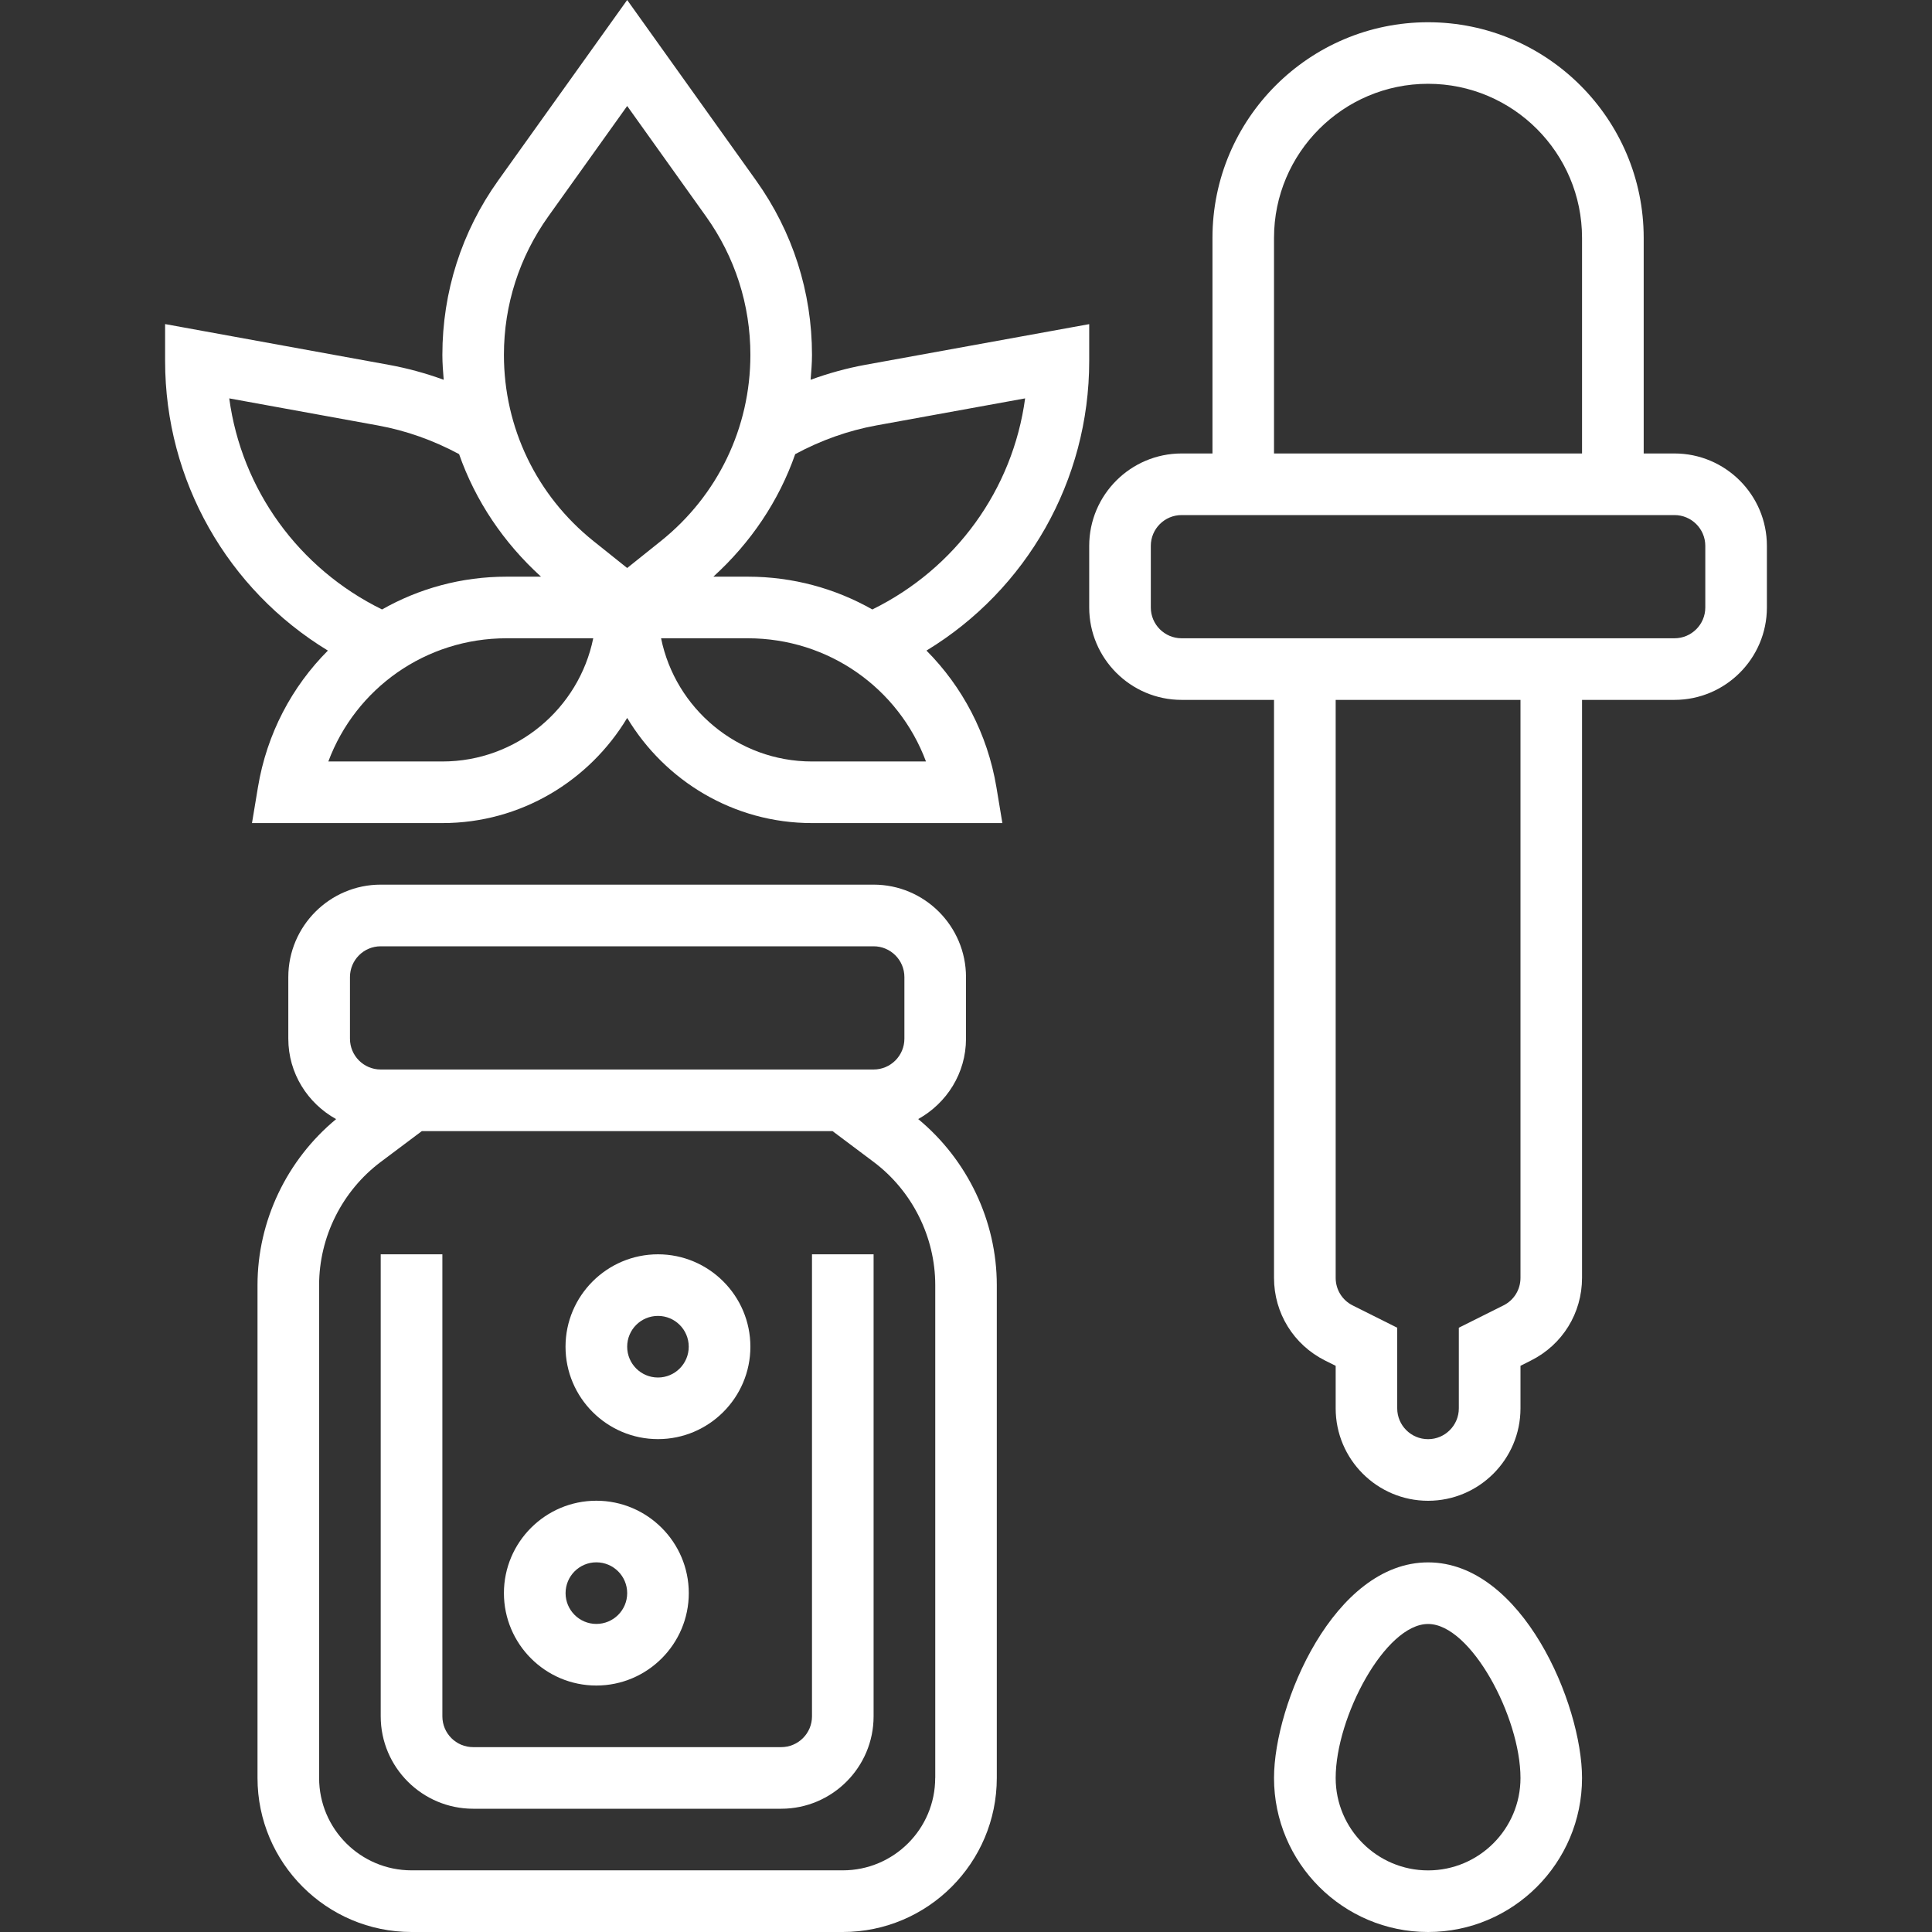
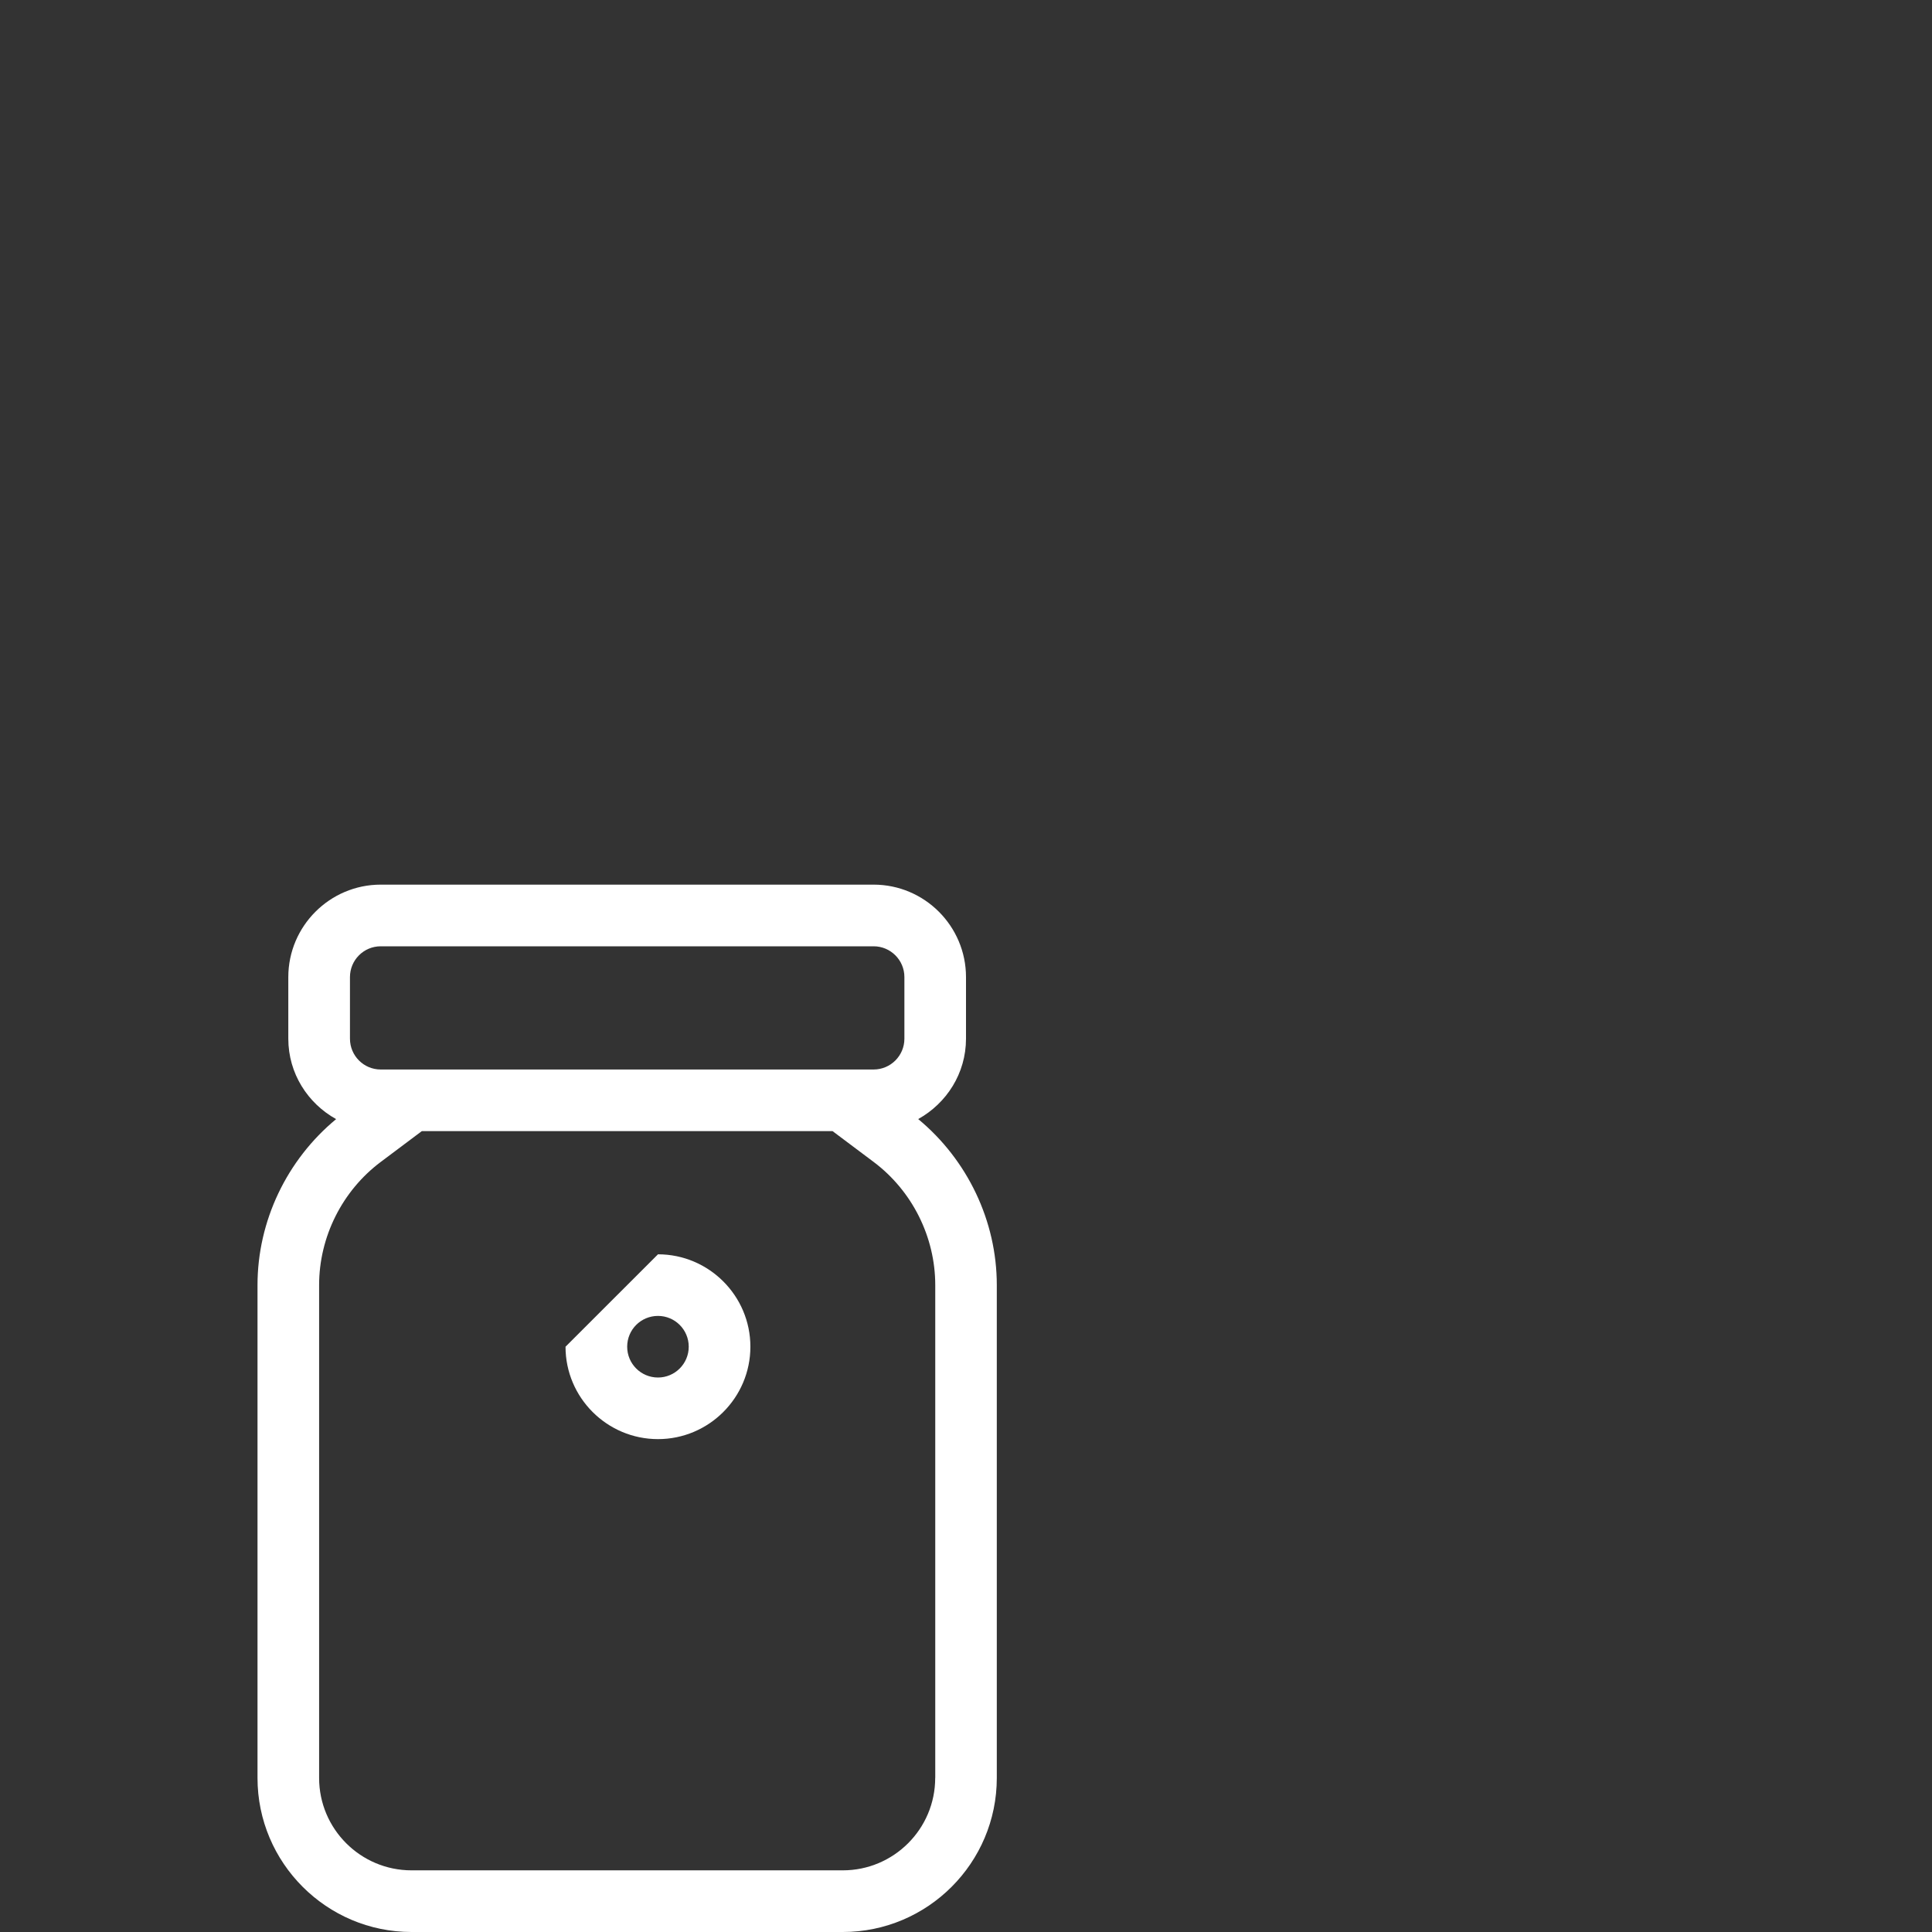
<svg xmlns="http://www.w3.org/2000/svg" width="35" height="35" viewBox="0 0 35 35" fill="none">
  <rect x="0" y="0" width="35" height="35" fill="#333333" stroke="none" />
  <g clip-path="url(#clip0_16_8)">
-     <path d="M32.009 9.889V11.005C32.009 11.928 31.257 12.679 30.334 12.679H28.66V23.149C28.66 23.788 28.306 24.361 27.735 24.647L27.545 24.743V25.514C27.545 26.437 26.794 27.188 25.871 27.188C24.948 27.188 24.197 26.437 24.197 25.514V24.743L24.006 24.648C23.435 24.362 23.08 23.788 23.08 23.15V12.679H21.406C20.483 12.679 19.732 11.928 19.732 11.005V9.889C19.732 8.966 20.483 8.215 21.406 8.215H21.965V4.309C21.965 2.155 23.717 0.403 25.871 0.403C28.024 0.403 29.777 2.155 29.777 4.309V8.215H30.334C31.257 8.215 32.009 8.965 32.009 9.889ZM30.893 11.005V9.889C30.893 9.581 30.643 9.331 30.334 9.331H21.406C21.098 9.331 20.848 9.581 20.848 9.889V11.005C20.848 11.313 21.098 11.563 21.406 11.563H30.334C30.643 11.563 30.893 11.313 30.893 11.005ZM28.66 8.215V4.309C28.66 2.77 27.409 1.518 25.871 1.518C24.332 1.518 23.08 2.77 23.08 4.309V8.215H28.66ZM27.545 23.149V12.679H24.197V23.149C24.197 23.363 24.315 23.554 24.505 23.649L25.312 24.053V25.514C25.312 25.821 25.562 26.072 25.871 26.072C26.178 26.072 26.428 25.821 26.428 25.514V24.053L27.236 23.649C27.427 23.554 27.545 23.363 27.545 23.149Z" fill="white" />
-     <path d="M25.871 28.304C27.574 28.304 28.66 30.869 28.66 32.21C28.66 33.749 27.409 35 25.871 35C24.332 35 23.08 33.749 23.08 32.21C23.08 30.869 24.167 28.304 25.871 28.304ZM25.871 33.884C26.794 33.884 27.545 33.133 27.545 32.21C27.545 31.108 26.647 29.42 25.871 29.42C25.094 29.42 24.197 31.108 24.197 32.21C24.197 33.133 24.948 33.884 25.871 33.884Z" fill="white" />
-     <path d="M19.732 5.872V6.541C19.732 8.709 18.599 10.683 16.784 11.786C17.433 12.439 17.889 13.291 18.051 14.261L18.159 14.911H14.71C13.288 14.911 12.046 14.144 11.362 13.006C10.678 14.144 9.436 14.911 8.014 14.911H4.565L4.673 14.261C4.834 13.29 5.29 12.438 5.94 11.786C4.125 10.683 2.991 8.708 2.991 6.54V5.871L7.042 6.609C7.383 6.671 7.716 6.763 8.038 6.88C8.026 6.731 8.014 6.581 8.014 6.429C8.014 5.29 8.363 4.197 9.025 3.27L11.362 0L13.698 3.271C14.36 4.198 14.71 5.29 14.71 6.429C14.71 6.58 14.697 6.73 14.685 6.88C15.008 6.762 15.34 6.67 15.681 6.608L19.732 5.872ZM18.571 7.217L15.881 7.706C15.363 7.8 14.869 7.978 14.406 8.227C14.111 9.073 13.601 9.831 12.923 10.447H13.547C14.365 10.447 15.135 10.662 15.803 11.041C17.313 10.299 18.348 8.868 18.571 7.217ZM14.71 13.795H16.775C16.28 12.469 15.012 11.563 13.547 11.563H11.976C12.235 12.835 13.362 13.795 14.71 13.795ZM13.594 6.429C13.594 5.523 13.316 4.656 12.789 3.919L11.362 1.92L9.934 3.919C9.408 4.656 9.129 5.523 9.129 6.429C9.129 7.748 9.721 8.976 10.75 9.801L11.362 10.29L11.973 9.801C13.003 8.976 13.594 7.748 13.594 6.429ZM10.747 11.563H9.176C7.712 11.563 6.444 12.469 5.948 13.795H8.014C9.361 13.795 10.488 12.835 10.747 11.563ZM9.176 10.447H9.801C9.123 9.831 8.613 9.073 8.317 8.227C7.854 7.978 7.361 7.801 6.843 7.707L4.153 7.217C4.376 8.868 5.41 10.299 6.921 11.041C7.589 10.662 8.358 10.447 9.176 10.447Z" fill="white" />
    <path d="M18.058 23.281V32.209C18.058 33.748 16.806 35 15.268 35H7.455C5.917 35 4.665 33.748 4.665 32.209V23.281C4.665 22.119 5.197 21.011 6.089 20.274C5.575 19.988 5.223 19.446 5.223 18.817V17.701C5.223 16.778 5.975 16.026 6.897 16.026H15.826C16.749 16.026 17.5 16.778 17.5 17.701V18.817C17.5 19.445 17.148 19.987 16.634 20.273C17.526 21.011 18.058 22.119 18.058 23.281ZM16.943 32.209V23.281C16.943 22.408 16.525 21.573 15.826 21.049L15.082 20.491H7.642L6.898 21.049C6.199 21.573 5.781 22.408 5.781 23.281V32.209C5.781 33.133 6.532 33.883 7.455 33.883H15.268C16.191 33.883 16.942 33.133 16.942 32.209H16.943ZM16.384 18.817V17.701C16.384 17.393 16.134 17.143 15.826 17.143H6.897C6.589 17.143 6.34 17.393 6.34 17.701V18.817C6.34 19.125 6.589 19.375 6.897 19.375H15.826C16.134 19.375 16.384 19.125 16.384 18.817Z" fill="white" />
-     <path d="M15.826 22.723V31.093C15.826 32.016 15.075 32.767 14.152 32.767H8.572C7.649 32.767 6.897 32.016 6.897 31.093V22.723H8.014V31.093C8.014 31.401 8.263 31.651 8.572 31.651H14.152C14.46 31.651 14.71 31.401 14.71 31.093V22.723H15.826Z" fill="white" />
-     <path d="M11.92 22.723C12.842 22.723 13.594 23.474 13.594 24.397C13.594 25.32 12.842 26.071 11.92 26.071C10.997 26.071 10.245 25.32 10.245 24.397C10.245 23.474 10.997 22.723 11.92 22.723ZM12.477 24.397C12.477 24.088 12.227 23.839 11.92 23.839C11.611 23.839 11.362 24.088 11.362 24.397C11.362 24.705 11.611 24.955 11.92 24.955C12.227 24.955 12.477 24.705 12.477 24.397Z" fill="white" />
-     <path d="M10.803 27.187C11.726 27.187 12.478 27.938 12.478 28.861C12.478 29.784 11.726 30.535 10.803 30.535C9.881 30.535 9.129 29.784 9.129 28.861C9.129 27.938 9.881 27.187 10.803 27.187ZM11.362 28.861C11.362 28.553 11.112 28.303 10.803 28.303C10.496 28.303 10.246 28.553 10.246 28.861C10.246 29.169 10.496 29.419 10.803 29.419C11.112 29.419 11.362 29.169 11.362 28.861Z" fill="white" />
+     <path d="M11.92 22.723C12.842 22.723 13.594 23.474 13.594 24.397C13.594 25.32 12.842 26.071 11.92 26.071C10.997 26.071 10.245 25.32 10.245 24.397ZM12.477 24.397C12.477 24.088 12.227 23.839 11.92 23.839C11.611 23.839 11.362 24.088 11.362 24.397C11.362 24.705 11.611 24.955 11.92 24.955C12.227 24.955 12.477 24.705 12.477 24.397Z" fill="white" />
  </g>
  <defs>
    <clipPath id="clip0_16_8">
      <rect width="35" height="35" fill="white" />
    </clipPath>
  </defs>
</svg>